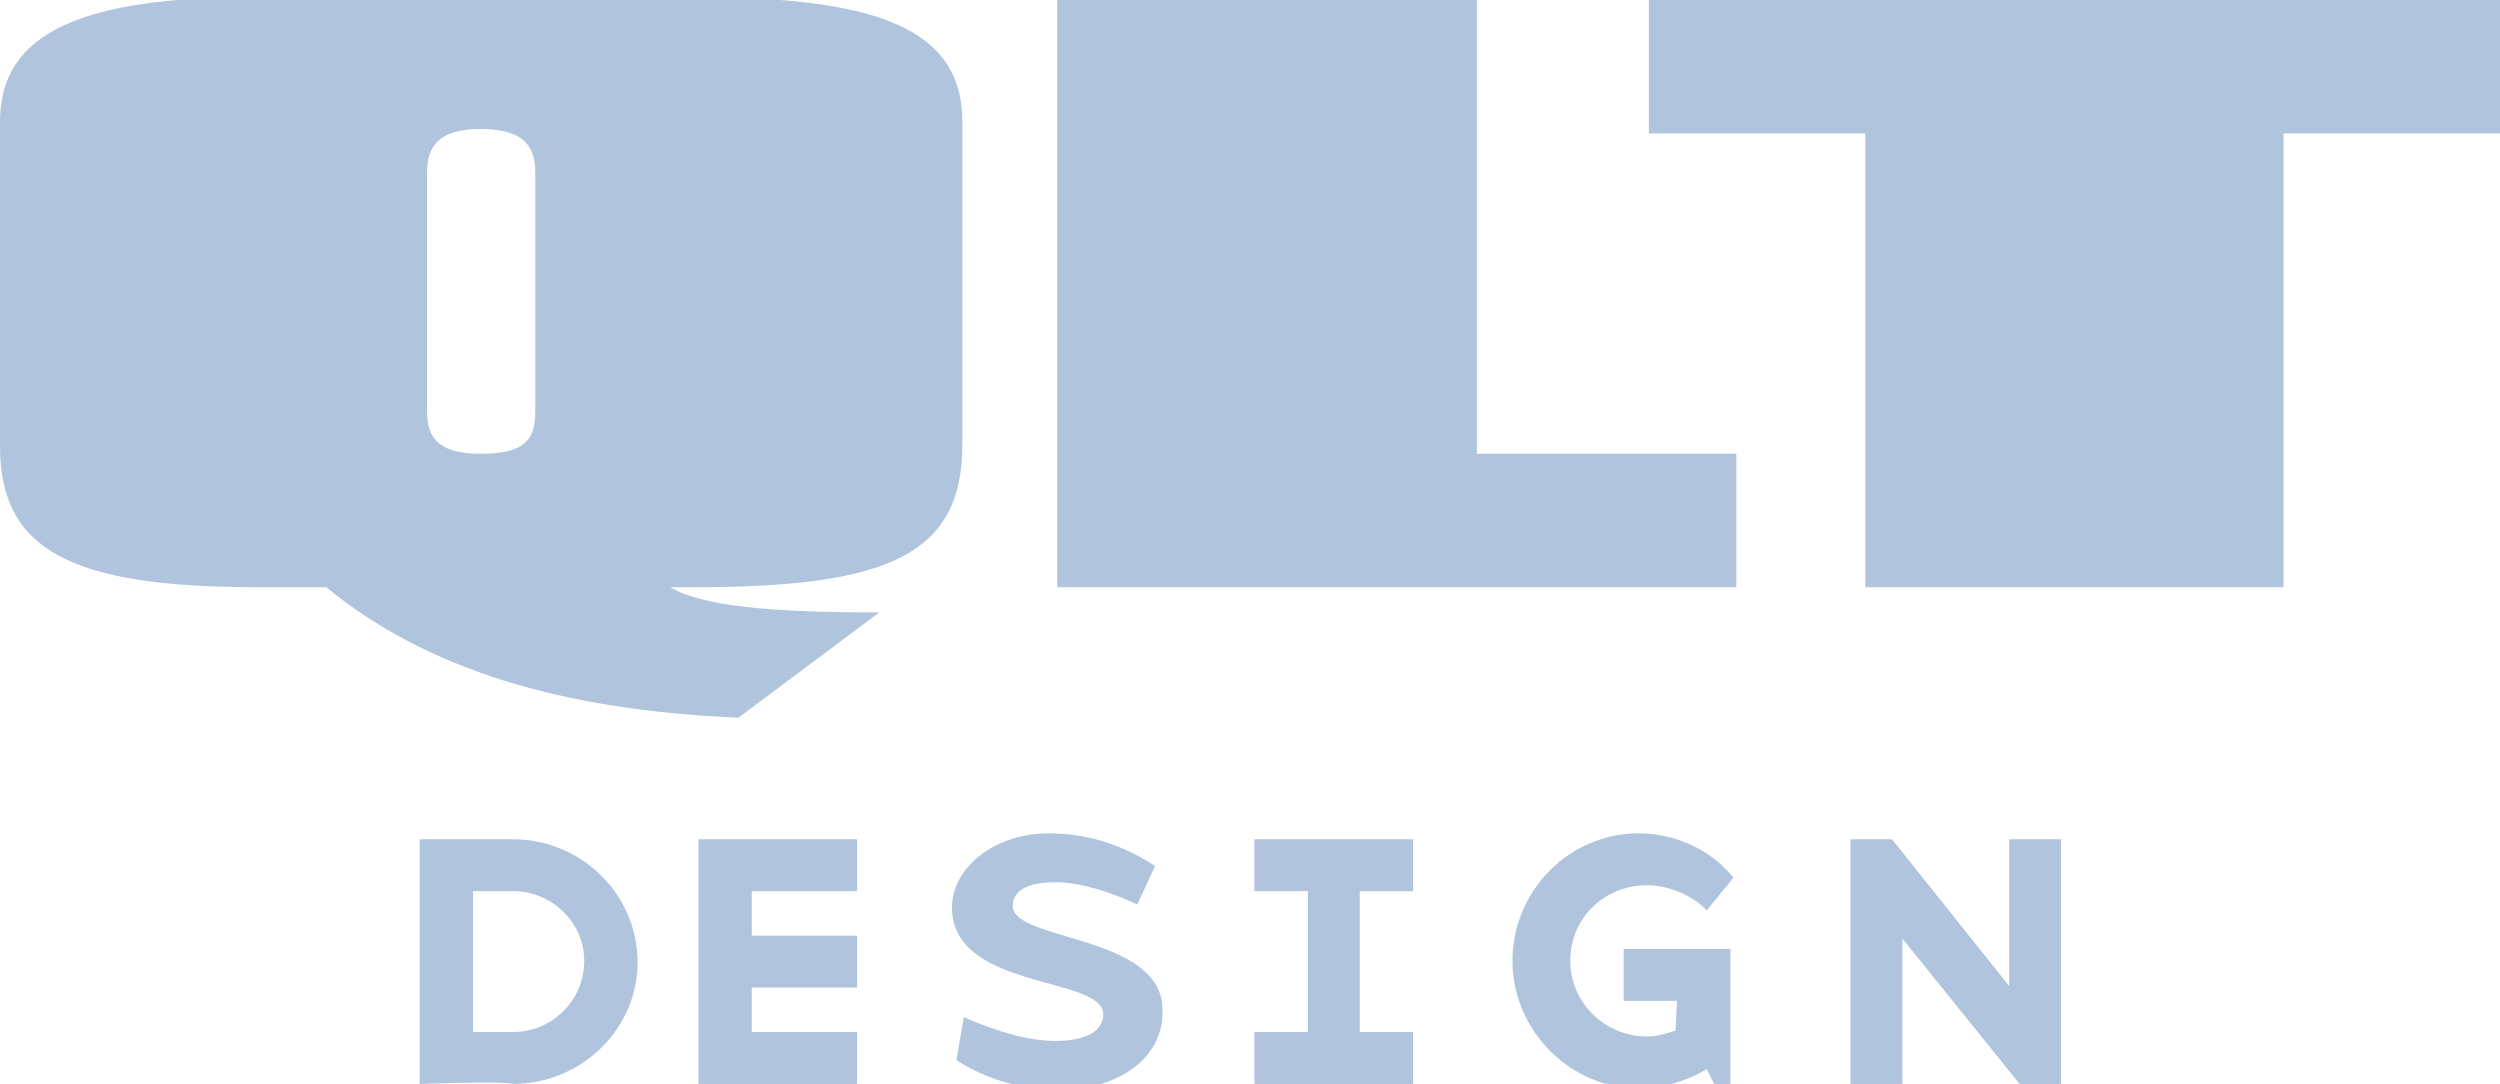
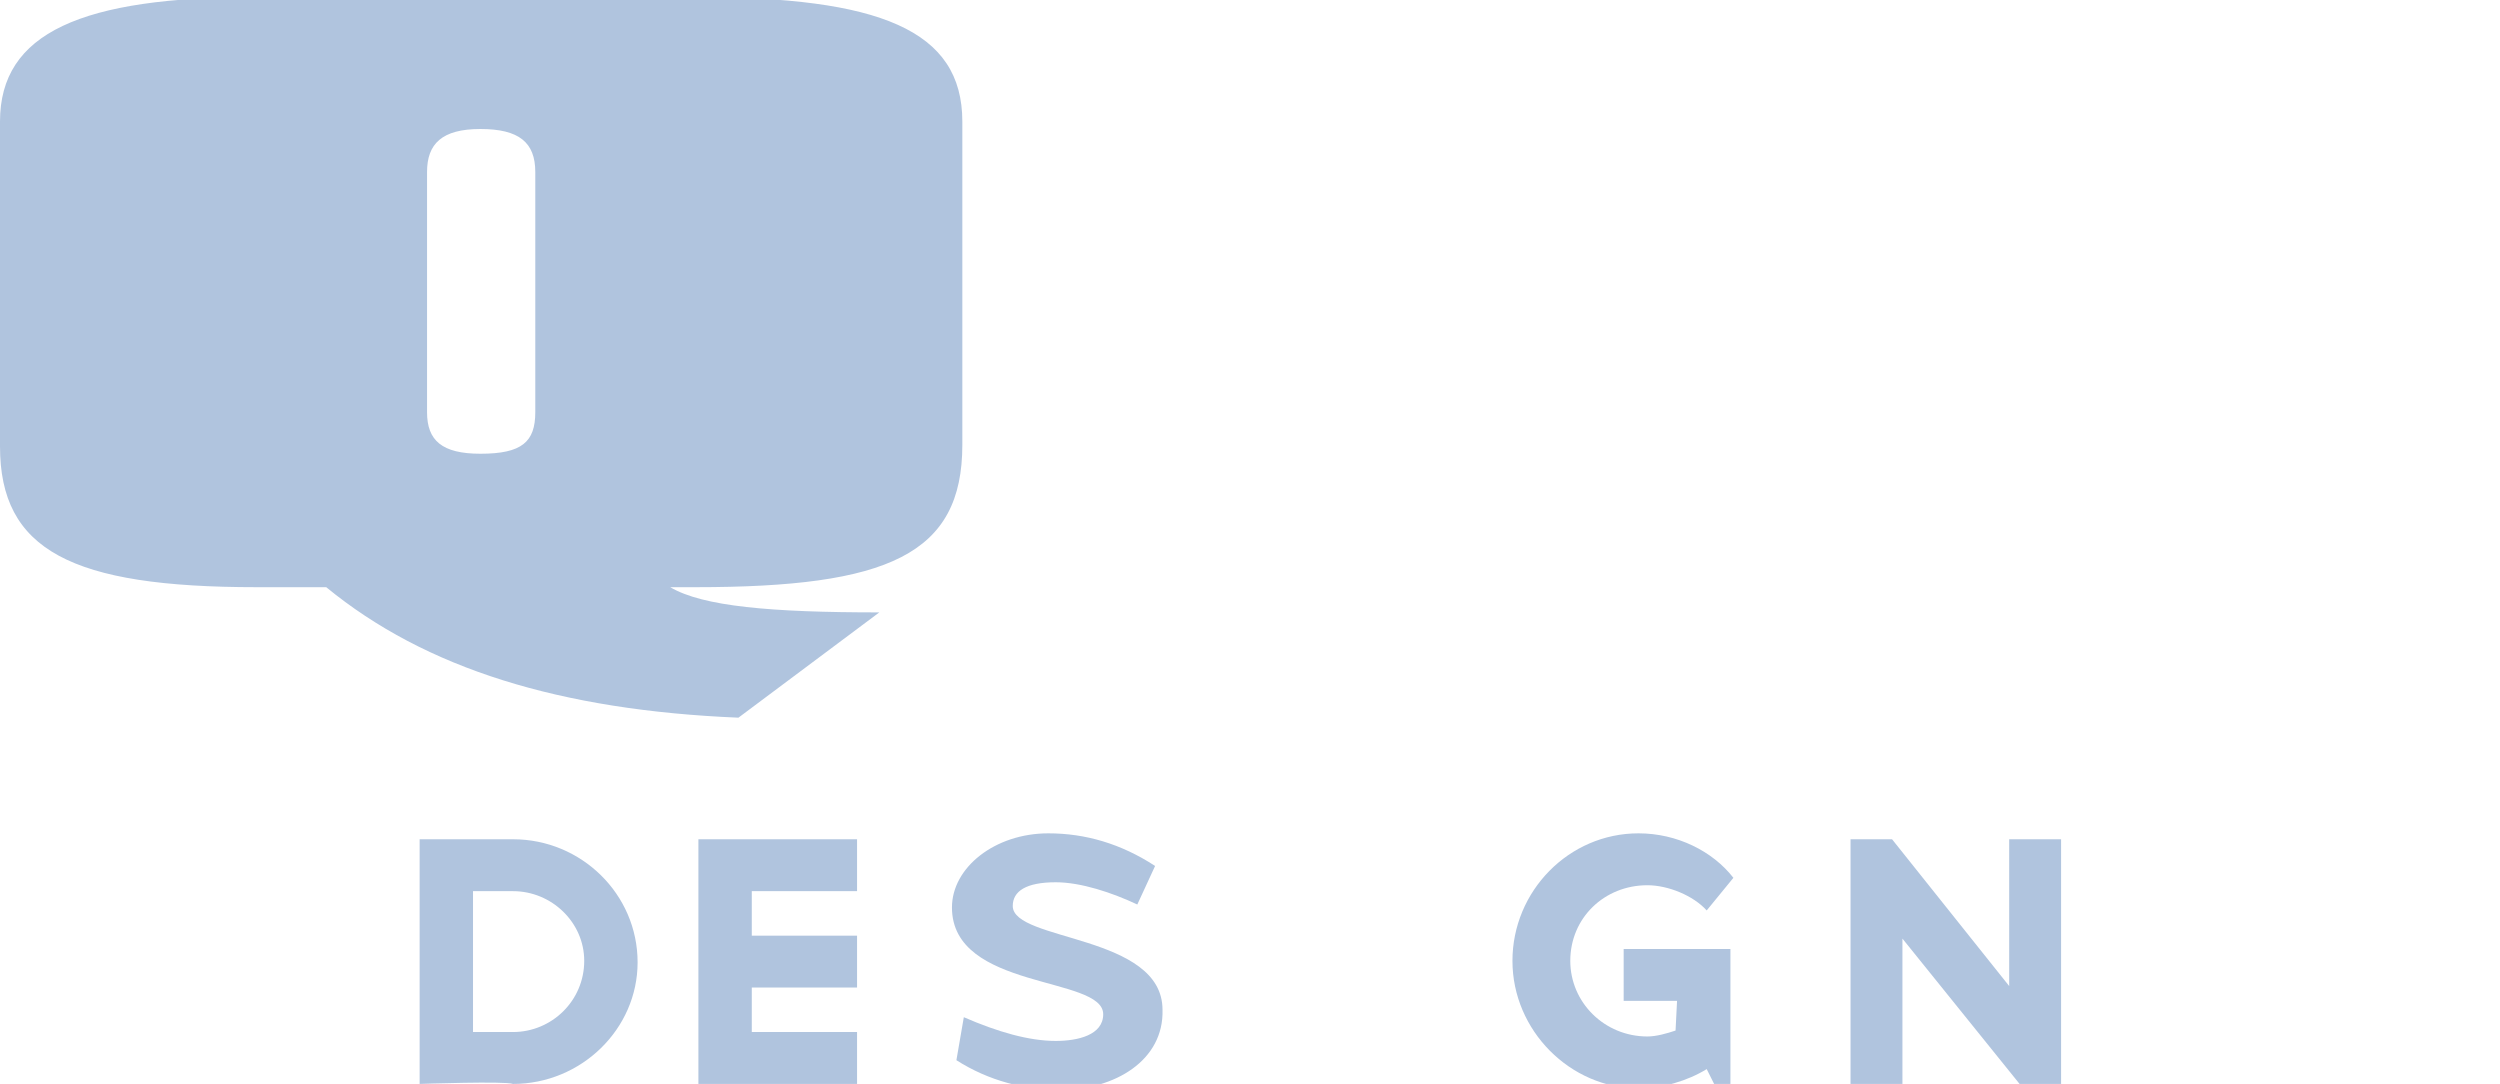
<svg xmlns="http://www.w3.org/2000/svg" version="1.1" id="Layer_1" x="0px" y="0px" viewBox="0 0 168.6 73.1" style="enable-background:new 0 0 168.6 73.1;" xml:space="preserve">
  <style type="text/css">
	.st0{fill:#B0C4DE;}
</style>
  <g>
    <path class="st0" d="M17.3,39.6H22c6.7,5.5,15.8,8.3,27.8,8.8l9.5-7.1c-7.3,0-11.9-0.4-14.1-1.7h1.7c13,0,18-2.2,18-9.6V8.2   c0-6.2-5.6-8.4-18-8.4H17.3C5.5-0.2,0,2.2,0,8.2v21.9C0,37.1,4.8,39.6,17.3,39.6 M28.8,11.6c0-1.9,1-2.9,3.6-2.9s3.7,0.9,3.7,2.9   v16.2c0,2-0.9,2.8-3.7,2.8c-2.6,0-3.6-0.9-3.6-2.8C28.8,27.8,28.8,11.6,28.8,11.6z" />
-     <polyline class="st0" points="71.3,0 99.6,0 99.6,30.6 117.1,30.6 117.1,39.6 71.3,39.6 71.3,0  " />
-     <polyline class="st0" points="125.8,9 111.2,9 111.2,0 168.6,0 168.6,9 154,9 154,39.6 125.8,39.6 125.8,9  " />
    <path class="st0" d="M34.6,56.6c-0.5,0-6.3,0-6.3,0v16.5c0,0,5.8-0.2,6.3,0c4.6,0,8.4-3.7,8.4-8.2C43,60.3,39.2,56.6,34.6,56.6    M34.6,69.6h-2.7v-9.5c0,0,1.2,0,2.7,0c2.6,0,4.8,2.1,4.8,4.7C39.4,67.5,37.2,69.6,34.6,69.6z" />
    <polyline class="st0" points="47.1,56.6 57.8,56.6 57.8,60.1 50.7,60.1 50.7,63.1 57.8,63.1 57.8,66.6 50.7,66.6 50.7,69.6    57.8,69.6 57.8,73.1 47.1,73.1 47.1,56.6  " />
    <path class="st0" d="M71.5,73.5c-2.4,0-4.8-0.6-7-2l0.5-2.9c2.3,1,4.4,1.6,6.2,1.6c1.5,0,3.2-0.4,3.2-1.8c0-2.6-10.2-1.6-10.2-7.2   c0-2.7,2.9-5,6.5-5c2.5,0,4.9,0.7,7.2,2.2L76.7,61c-1.7-0.8-3.8-1.5-5.5-1.5c-2,0-2.9,0.6-2.9,1.6c0,2.4,10.1,1.9,10.1,7   C78.5,71.5,75.2,73.5,71.5,73.5" />
-     <polyline class="st0" points="84.6,73.1 84.6,69.6 88.2,69.6 88.2,60.1 84.6,60.1 84.6,56.6 95.3,56.6 95.3,60.1 91.7,60.1    91.7,69.6 95.3,69.6 95.3,73.1 84.6,73.1  " />
    <path class="st0" d="M113.1,67.5h-3.6V64h7.2v9.1h-1.1l-0.5-1c-1.3,0.8-3,1.3-4.6,1.3c-4.6,0-8.5-3.9-8.5-8.6s3.8-8.6,8.5-8.6   c2.6,0,5,1.2,6.4,3l-1.8,2.2c-0.9-1-2.6-1.7-4-1.7c-2.9,0-5.2,2.2-5.2,5.1c0,2.8,2.3,5.1,5.2,5.1c0.6,0,1.3-0.2,1.9-0.4L113.1,67.5   " />
    <polyline class="st0" points="135.5,56.6 139,56.6 139,73.1 136.2,73.1 128.3,63.3 128.3,73.1 124.8,73.1 124.8,56.6 127.6,56.6    135.5,66.5 135.5,56.6  " />
  </g>
</svg>